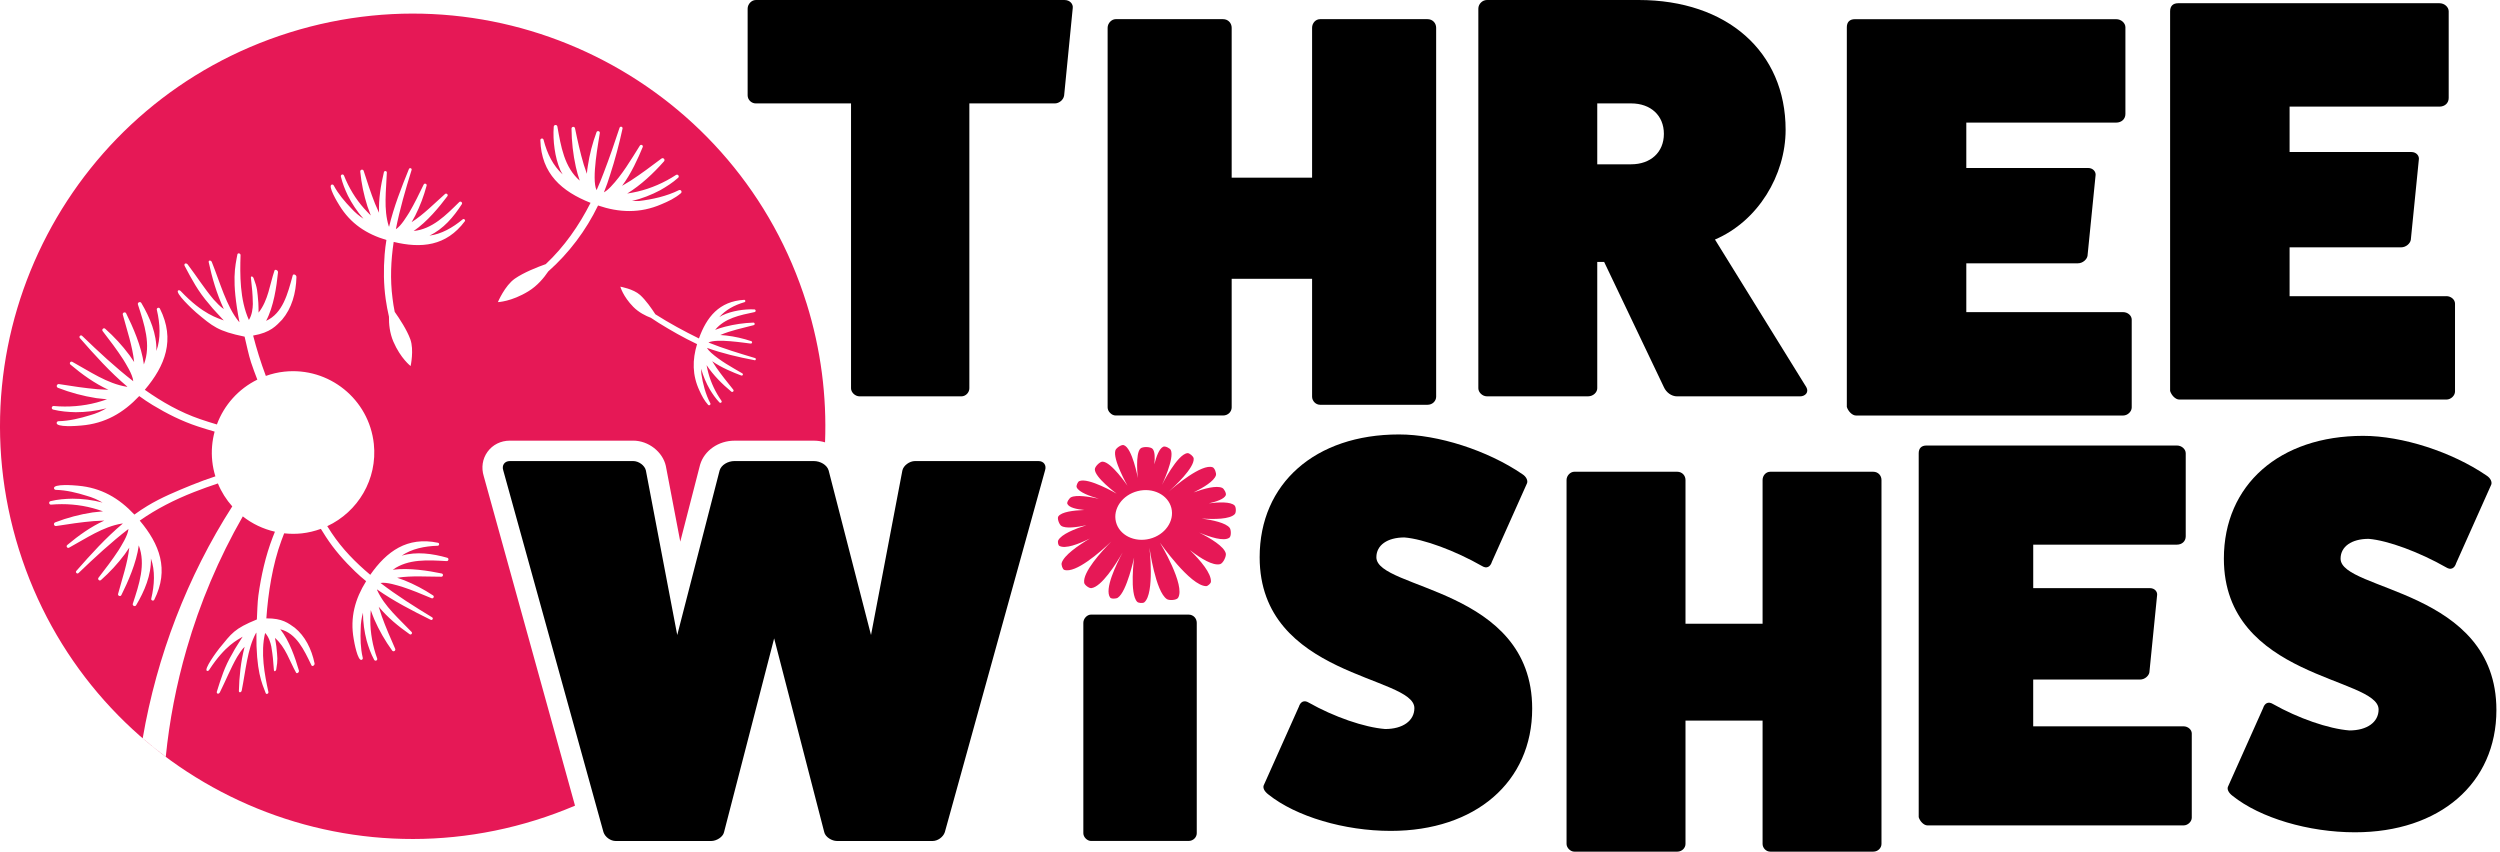
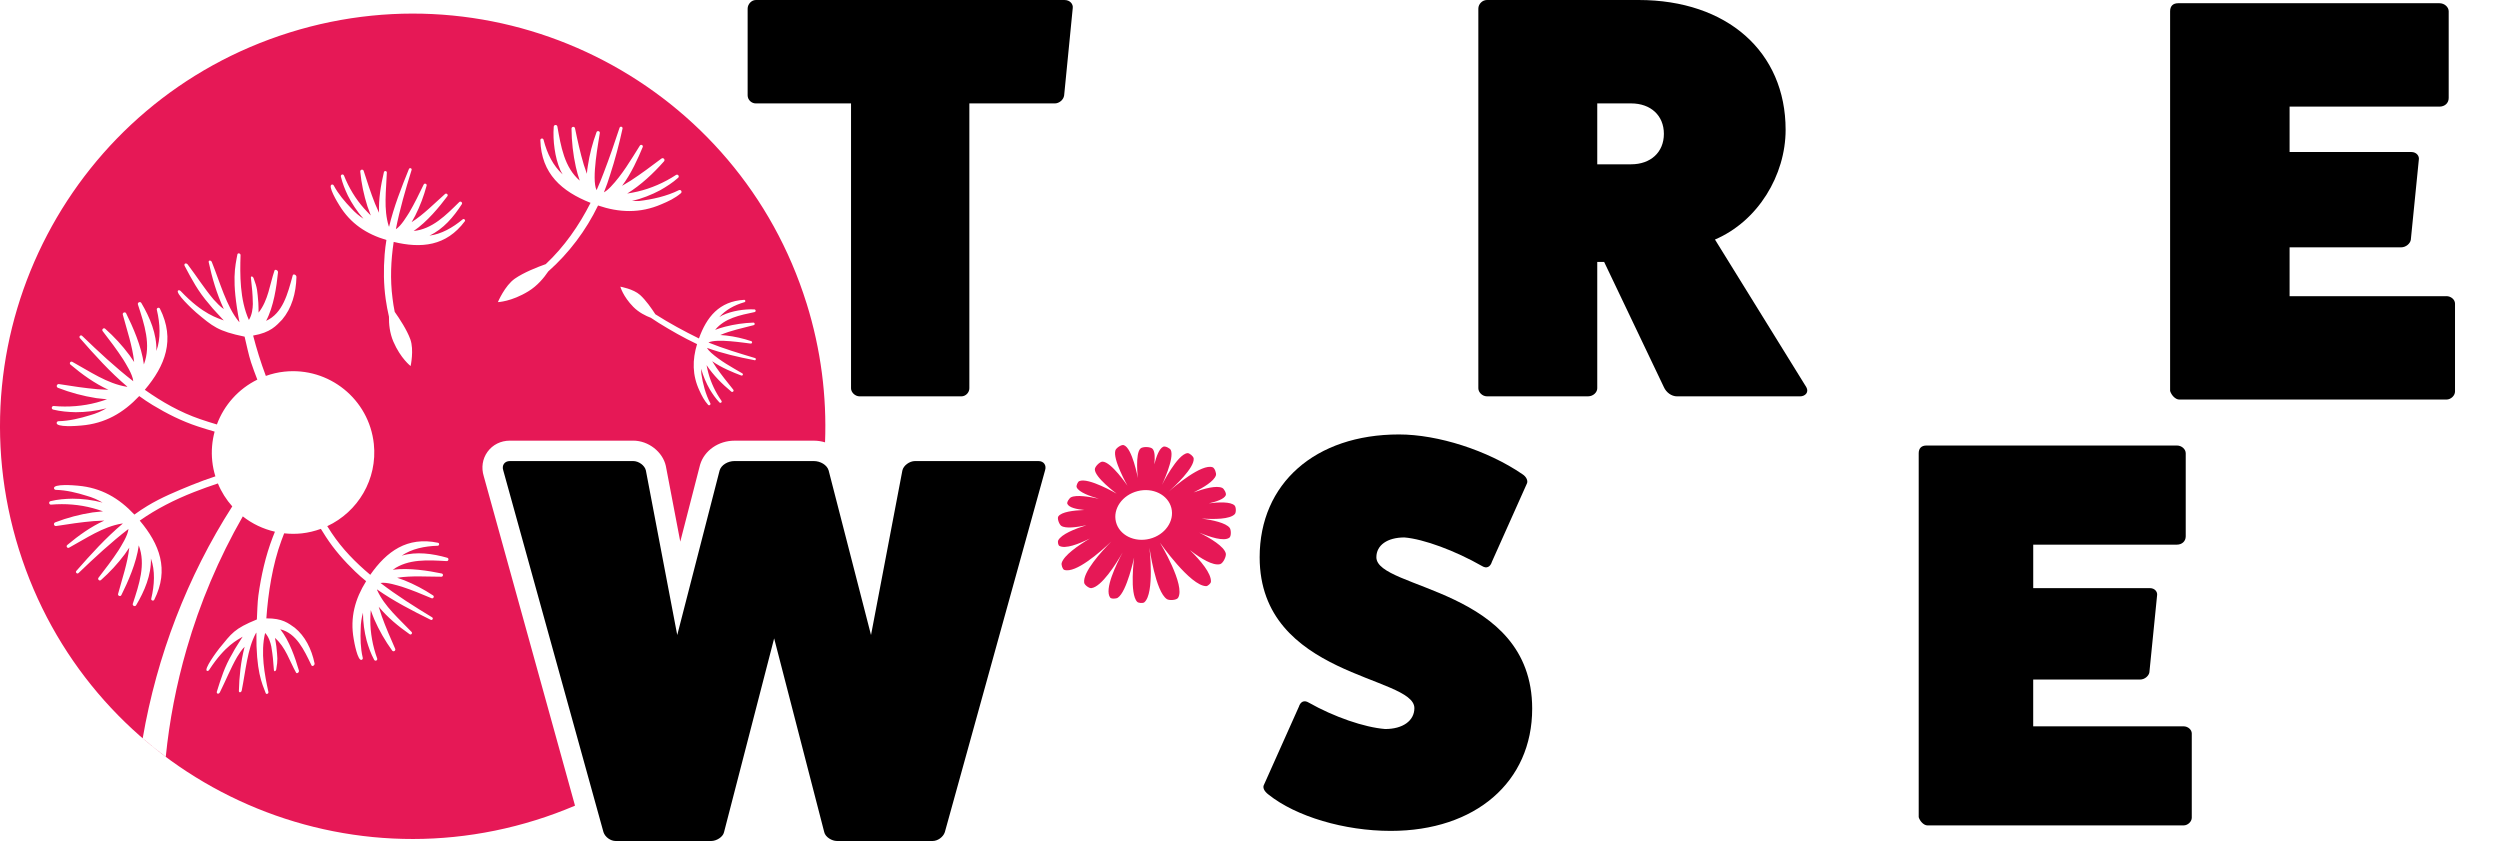
<svg xmlns="http://www.w3.org/2000/svg" width="182" height="62" viewBox="0 0 182 62" fill="none">
  <g id="Group 2">
    <path id="Vector" d="M158.96 52.876C159.281 52.876 159.561 53.117 159.561 53.397V59.529C159.561 59.809 159.281 60.09 158.96 60.09H140.322C140.042 60.09 139.76 59.769 139.682 59.489V32.995C139.682 32.635 139.883 32.434 140.243 32.434H158.481C158.841 32.434 159.121 32.713 159.121 32.995V39.049C159.121 39.409 158.841 39.65 158.481 39.65H148.019V42.816H156.516C156.877 42.816 157.078 43.096 157.036 43.339L156.475 48.949C156.435 49.189 156.154 49.471 155.793 49.471H148.017V52.878H158.96V52.876Z" fill="black" />
-     <path id="Vector_2" d="M164.746 51.572C164.866 51.172 165.146 51.051 165.467 51.25C167.312 52.293 169.515 53.056 171.038 53.176C172.321 53.176 173.162 52.575 173.162 51.652C173.162 49.288 161.898 49.408 161.898 40.67C161.898 35.299 165.946 31.73 172.039 31.73C174.886 31.73 178.493 32.893 181.017 34.617C181.338 34.818 181.458 35.137 181.338 35.338L178.812 40.99C178.692 41.39 178.412 41.512 178.091 41.311C176.126 40.19 173.842 39.346 172.439 39.228C171.196 39.228 170.394 39.79 170.394 40.67C170.394 43.035 181.738 42.873 181.738 51.692C181.738 57.024 177.61 60.591 171.438 60.591C168.07 60.591 164.543 59.548 162.539 57.944C162.218 57.704 162.097 57.424 162.218 57.223L164.744 51.572H164.746Z" fill="black" />
    <path id="Vector_3" d="M178.098 21.56C178.433 21.56 178.725 21.81 178.725 22.104V28.502C178.725 28.796 178.431 29.088 178.098 29.088H158.654C158.361 29.088 158.069 28.753 157.984 28.461V0.82C157.984 0.444 158.193 0.235 158.57 0.235H177.595C177.972 0.235 178.265 0.528 178.265 0.82V7.136C178.265 7.512 177.972 7.762 177.595 7.762H166.682V11.067H175.548C175.924 11.067 176.133 11.36 176.092 11.611L175.507 17.463C175.465 17.713 175.172 18.007 174.795 18.007H166.682V21.562H178.098V21.56Z" fill="black" />
-     <path id="Vector_4" d="M154.563 22.723C154.898 22.723 155.189 22.973 155.189 23.267V29.665C155.189 29.959 154.896 30.25 154.563 30.25H135.119C134.826 30.25 134.534 29.915 134.449 29.624V1.982C134.449 1.606 134.658 1.397 135.034 1.397H154.06C154.437 1.397 154.73 1.691 154.73 1.982V8.298C154.73 8.675 154.437 8.925 154.06 8.925H143.147V12.229H152.013C152.389 12.229 152.598 12.523 152.557 12.773L151.971 18.626C151.93 18.876 151.637 19.17 151.26 19.17H143.147V22.725H154.563V22.723Z" fill="black" />
-     <path id="Vector_5" d="M103.925 1.395C104.301 1.395 104.552 1.689 104.552 2.022V28.883C104.552 29.176 104.301 29.468 103.925 29.468H96.106C95.771 29.468 95.52 29.174 95.52 28.883V20.297H89.666V29.663C89.666 29.957 89.416 30.248 89.039 30.248H81.22C80.926 30.248 80.635 29.955 80.635 29.663V2.022C80.635 1.687 80.928 1.395 81.22 1.395H89.039C89.416 1.395 89.666 1.689 89.666 2.022V12.935H95.52V2.022C95.52 1.687 95.771 1.395 96.106 1.395H103.925Z" fill="black" />
    <path id="Vector_6" d="M131.5 28.185C131.709 28.561 131.418 28.855 131.041 28.855H122.093C121.675 28.855 121.299 28.561 121.131 28.185L116.782 19.069H116.28V28.268C116.28 28.561 115.986 28.853 115.61 28.853H108.25C107.915 28.853 107.623 28.559 107.623 28.268V0.627C107.623 0.292 107.917 0 108.25 0H119.289C125.729 0 129.993 3.764 129.993 9.449C129.993 12.754 127.985 16.099 124.85 17.438L131.498 28.183L131.5 28.185ZM118.747 11.961C120.17 11.961 121.131 11.082 121.131 9.744C121.131 8.406 120.17 7.528 118.747 7.528H116.28V11.961H118.747Z" fill="black" />
-     <path id="Vector_7" d="M86.523 44.742C86.883 44.742 87.124 45.022 87.124 45.343V60.66C87.124 60.94 86.883 61.222 86.523 61.222H79.429C79.149 61.222 78.867 60.942 78.867 60.66V45.343C78.867 45.022 79.147 44.742 79.429 44.742H86.523Z" fill="black" />
    <path id="Vector_8" d="M94.551 51.469C94.671 51.069 94.951 50.949 95.272 51.148C97.116 52.191 99.319 52.953 100.843 53.073C102.125 53.073 102.967 52.472 102.967 51.55C102.967 49.185 91.703 49.306 91.703 40.568C91.703 35.196 95.751 31.628 101.844 31.628C104.689 31.628 108.297 32.79 110.822 34.515C111.143 34.716 111.263 35.035 111.143 35.236L108.616 40.887C108.496 41.287 108.216 41.41 107.895 41.209C105.931 40.087 103.647 39.244 102.244 39.126C101 39.126 100.2 39.687 100.2 40.568C100.2 42.933 111.543 42.771 111.543 51.59C111.543 56.922 107.414 60.489 101.243 60.489C97.875 60.489 94.348 59.446 92.344 57.842C92.022 57.602 91.902 57.322 92.022 57.121L94.549 51.469H94.551Z" fill="black" />
-     <path id="Vector_9" d="M136.371 34.343C136.732 34.343 136.972 34.623 136.972 34.944V61.438C136.972 61.718 136.732 62 136.371 62H128.877C128.556 62 128.316 61.72 128.316 61.438V52.46H122.704V61.438C122.704 61.718 122.463 62 122.103 62H114.607C114.327 62 114.045 61.72 114.045 61.438V34.944C114.045 34.623 114.325 34.343 114.607 34.343H122.103C122.463 34.343 122.704 34.623 122.704 34.944V45.406H128.316V34.944C128.316 34.623 128.556 34.343 128.877 34.343H136.371Z" fill="black" />
    <path id="Vector_10" d="M77.511 0.002C77.887 0.002 78.138 0.296 78.096 0.587L77.47 6.942C77.428 7.277 77.093 7.528 76.8 7.528H70.569V28.27C70.569 28.563 70.318 28.855 69.983 28.855H62.582C62.247 28.855 61.955 28.561 61.955 28.27V7.528H55.013C54.719 7.528 54.428 7.277 54.428 6.942V0.629C54.428 0.294 54.721 0.002 55.013 0.002H77.509H77.511Z" fill="black" />
    <path id="Vector_11" d="M75.598 33.565C76 33.565 76.199 33.886 76.079 34.246L68.784 60.581C68.664 60.942 68.262 61.224 67.901 61.224H60.927C60.567 61.224 60.086 60.944 60.005 60.581L56.358 46.474L52.71 60.581C52.631 60.942 52.148 61.224 51.788 61.224H44.814C44.453 61.224 44.053 60.944 43.933 60.581L36.638 34.246C36.518 33.886 36.719 33.565 37.119 33.565H46.097C46.499 33.565 46.938 33.886 47.019 34.246L49.303 46.231L52.389 34.246C52.509 33.846 52.99 33.565 53.471 33.565H59.242C59.723 33.565 60.204 33.844 60.324 34.246L63.41 46.231L65.694 34.246C65.775 33.886 66.216 33.565 66.616 33.565H75.594H75.598Z" fill="black" />
    <path id="Vector_12" d="M58.715 22.076C53.767 6.243 36.92 -2.583 21.087 2.365C5.253 7.313 -3.573 24.159 1.375 39.993C6.323 55.826 23.17 64.652 39.003 59.704C39.983 59.399 40.934 59.046 41.861 58.652L35.218 34.67C35.025 34.045 35.123 33.401 35.49 32.893C35.862 32.376 36.457 32.079 37.123 32.079H46.101C47.203 32.079 48.245 32.891 48.474 33.925L48.478 33.947L48.482 33.969L49.524 39.431L50.955 33.876L50.962 33.848L50.97 33.821C51.278 32.796 52.308 32.081 53.477 32.081H59.249C59.531 32.081 59.804 32.124 60.063 32.203C60.193 28.865 59.769 25.45 58.717 22.078L58.715 22.076ZM32.512 40.848C31.152 40.773 29.718 40.672 28.595 41.477C29.785 41.321 31.202 41.553 32.157 41.75C32.299 41.78 32.266 41.997 32.124 41.985C31.076 41.985 29.96 41.898 28.912 42.06C29.087 42.117 29.259 42.18 29.428 42.243C30.171 42.541 30.867 42.911 31.527 43.347C31.645 43.423 31.541 43.607 31.415 43.55C30.701 43.248 29.982 42.95 29.259 42.714C28.975 42.633 28.145 42.357 27.7 42.44C28.892 43.355 30.179 44.164 31.458 44.941C31.574 45.01 31.474 45.179 31.359 45.124C30.023 44.462 28.669 43.768 27.442 42.905C27.448 42.925 27.45 42.941 27.456 42.96C27.994 44.157 29.06 45.053 29.958 46.001C29.998 46.036 30.004 46.097 29.974 46.143C29.941 46.192 29.872 46.206 29.822 46.172C28.999 45.595 28.214 44.951 27.57 44.17C27.651 44.438 27.737 44.685 27.793 44.862C28.078 45.654 28.421 46.442 28.768 47.229C28.794 47.284 28.778 47.351 28.727 47.388C28.669 47.43 28.589 47.418 28.547 47.359C28.033 46.647 27.598 45.891 27.243 45.079C27.164 44.882 27.073 44.655 26.991 44.419C26.973 44.653 26.963 44.894 26.959 45.134C26.957 46.072 27.131 47.033 27.456 47.93C27.479 47.987 27.458 48.054 27.402 48.084C27.343 48.115 27.27 48.094 27.239 48.035C26.997 47.587 26.831 47.12 26.693 46.637C26.529 46.013 26.425 45.307 26.425 44.602C26.323 44.976 26.262 45.362 26.259 45.758C26.228 46.456 26.244 47.199 26.405 47.871C26.427 47.93 26.405 47.999 26.344 48.031C26.045 48.192 25.783 46.736 25.749 46.515C25.471 44.949 25.85 43.601 26.654 42.31C26.378 42.085 26.11 41.853 25.854 41.605C25.061 40.842 24.328 40.01 23.727 39.084C23.597 38.885 23.475 38.69 23.359 38.501C22.917 38.661 22.454 38.777 21.966 38.83C21.532 38.877 21.105 38.871 20.687 38.826C20.622 38.996 20.555 39.167 20.49 39.346C19.841 41.09 19.518 43.187 19.39 45.018C20.561 45.002 21.004 45.378 21.459 45.699C22.208 46.31 22.679 47.236 22.9 48.293C22.929 48.437 22.722 48.559 22.673 48.431C22.131 47.305 21.577 46.103 20.405 45.812C21.063 46.633 21.501 47.918 21.761 48.815C21.798 48.949 21.603 49.081 21.55 48.961C21.085 48.135 20.799 47.122 20.017 46.438C20.046 46.618 20.104 46.892 20.121 47.073C20.198 47.875 20.235 48.023 20.113 48.722C20.086 48.874 19.948 48.921 19.94 48.778C19.875 47.995 19.873 47.808 19.751 47.065C19.692 46.781 19.569 46.365 19.301 46.078C18.955 47.508 19.266 49.122 19.54 50.376C19.567 50.504 19.386 50.573 19.345 50.464C19.065 49.727 18.639 48.884 18.665 46.052C18.651 46.07 18.639 46.084 18.625 46.103C18.009 47.234 17.881 48.866 17.597 50.271C17.589 50.328 17.544 50.382 17.492 50.395C17.435 50.411 17.39 50.372 17.39 50.309C17.419 49.254 17.524 48.175 17.808 47.087C17.613 47.264 17.378 47.64 17.264 47.822C16.783 48.663 16.448 49.522 16.007 50.401C15.977 50.464 15.914 50.508 15.859 50.5C15.796 50.492 15.764 50.425 15.788 50.348C16.084 49.408 16.338 48.555 16.915 47.581C17.098 47.209 17.52 46.6 17.666 46.35C17.315 46.578 16.399 46.967 15.234 48.76C15.197 48.823 15.132 48.862 15.076 48.844C14.793 48.76 15.806 47.398 15.967 47.199C16.874 46.097 17.035 45.776 18.7 45.096C18.724 44.627 18.744 43.825 18.809 43.356C19.01 41.914 19.329 40.481 19.853 39.116C19.906 38.974 19.962 38.844 20.015 38.708C19.154 38.511 18.356 38.129 17.676 37.593C15.928 40.643 14.552 43.896 13.585 47.256C12.836 49.849 12.332 52.462 12.068 55.091C11.492 54.663 10.932 54.214 10.389 53.745C11.419 47.753 13.636 41.973 16.909 36.865C16.474 36.377 16.117 35.815 15.863 35.194C15.301 35.382 14.704 35.594 14.117 35.825C12.712 36.377 11.392 37.045 10.174 37.9C11.614 39.61 12.337 41.463 11.23 43.662C11.167 43.788 10.97 43.703 11.013 43.573C11.246 42.592 11.307 41.538 10.986 40.659C11.021 41.867 10.515 43.043 9.91 44.062C9.827 44.2 9.612 44.086 9.671 43.942C10.127 42.55 10.627 41.09 10.103 39.703C9.935 40.982 9.303 42.387 8.834 43.325C8.763 43.463 8.548 43.368 8.599 43.224C8.891 42.137 9.287 41.004 9.411 39.87C9.305 40.036 9.19 40.198 9.078 40.355C8.564 41.043 7.988 41.664 7.352 42.227C7.24 42.328 7.078 42.17 7.173 42.056C7.683 41.4 8.189 40.736 8.637 40.05C8.798 39.778 9.315 38.994 9.352 38.509C8.073 39.494 6.879 40.603 5.718 41.717C5.616 41.817 5.468 41.668 5.555 41.565C6.611 40.361 7.707 39.149 8.94 38.115C8.919 38.115 8.903 38.113 8.879 38.115C7.488 38.343 6.264 39.199 5.033 39.868C4.983 39.898 4.92 39.89 4.881 39.845C4.839 39.796 4.843 39.721 4.893 39.679C5.72 38.986 6.607 38.349 7.594 37.898C7.293 37.908 7.013 37.929 6.814 37.937C5.911 38.014 4.999 38.152 4.091 38.294C4.026 38.306 3.961 38.27 3.937 38.207C3.909 38.136 3.945 38.056 4.016 38.028C4.895 37.691 5.803 37.449 6.741 37.305C6.968 37.277 7.228 37.246 7.498 37.224C7.259 37.139 7.013 37.064 6.765 36.995C5.793 36.733 4.745 36.647 3.726 36.737C3.661 36.747 3.598 36.706 3.582 36.639C3.566 36.57 3.608 36.499 3.677 36.483C4.207 36.355 4.739 36.314 5.279 36.304C5.973 36.306 6.733 36.392 7.466 36.587C7.106 36.377 6.723 36.207 6.311 36.095C5.596 35.87 4.822 35.681 4.081 35.663C4.012 35.667 3.949 35.626 3.933 35.557C3.848 35.2 5.433 35.332 5.671 35.358C7.374 35.504 8.666 36.268 9.784 37.461C10.093 37.236 10.408 37.023 10.737 36.826C11.748 36.215 12.844 35.764 13.941 35.316C14.531 35.076 15.122 34.863 15.68 34.678C15.571 34.325 15.492 33.957 15.453 33.577C15.374 32.832 15.441 32.105 15.624 31.421C15.24 31.31 14.832 31.188 14.399 31.044C13.242 30.664 12.15 30.116 11.114 29.488C10.777 29.285 10.454 29.064 10.136 28.833C8.986 30.053 7.657 30.835 5.909 30.979C5.665 31.005 4.039 31.135 4.126 30.77C4.142 30.698 4.209 30.656 4.278 30.662C5.038 30.646 5.835 30.453 6.57 30.225C6.991 30.11 7.385 29.937 7.756 29.722C7.005 29.921 6.223 30.008 5.511 30.008C4.958 29.996 4.412 29.951 3.868 29.819C3.797 29.801 3.754 29.73 3.771 29.659C3.787 29.592 3.854 29.549 3.921 29.558C4.966 29.653 6.041 29.568 7.039 29.302C7.295 29.231 7.547 29.154 7.791 29.07C7.513 29.046 7.249 29.015 7.015 28.985C6.051 28.833 5.121 28.583 4.221 28.234C4.148 28.207 4.11 28.124 4.14 28.051C4.165 27.986 4.232 27.951 4.3 27.962C5.234 28.11 6.17 28.256 7.094 28.335C7.299 28.343 7.584 28.366 7.894 28.376C6.881 27.909 5.974 27.255 5.127 26.54C5.076 26.496 5.07 26.419 5.115 26.368C5.155 26.323 5.222 26.313 5.271 26.345C6.532 27.036 7.787 27.917 9.214 28.155C9.238 28.157 9.255 28.155 9.277 28.155C8.014 27.091 6.893 25.844 5.811 24.607C5.722 24.5 5.874 24.346 5.98 24.451C7.167 25.596 8.39 26.739 9.701 27.753C9.665 27.257 9.137 26.451 8.972 26.171C8.517 25.468 7.996 24.784 7.476 24.108C7.378 23.99 7.545 23.828 7.659 23.933C8.31 24.514 8.901 25.15 9.425 25.858C9.539 26.019 9.656 26.185 9.766 26.356C9.644 25.194 9.24 24.029 8.942 22.912C8.891 22.764 9.112 22.667 9.183 22.809C9.661 23.773 10.306 25.217 10.475 26.53C11.017 25.107 10.507 23.607 10.044 22.179C9.981 22.029 10.203 21.915 10.288 22.055C10.907 23.103 11.423 24.311 11.384 25.55C11.715 24.65 11.656 23.568 11.419 22.559C11.374 22.425 11.577 22.338 11.642 22.468C12.773 24.729 12.026 26.626 10.542 28.378C11.79 29.259 13.118 30.018 14.584 30.518C15.011 30.664 15.415 30.79 15.79 30.901C16.314 29.484 17.366 28.307 18.734 27.637C18.57 27.219 18.417 26.8 18.275 26.376C18.109 25.881 17.928 25.014 17.806 24.508C15.859 24.106 15.486 23.765 14.278 22.75C14.062 22.567 12.688 21.292 12.978 21.142C13.035 21.111 13.114 21.142 13.165 21.201C14.791 22.914 15.867 23.152 16.292 23.329C16.085 23.085 15.504 22.51 15.228 22.141C14.406 21.199 13.957 20.324 13.445 19.363C13.403 19.284 13.423 19.205 13.49 19.183C13.549 19.164 13.626 19.199 13.671 19.262C14.328 20.129 14.866 20.992 15.557 21.81C15.717 21.984 16.048 22.348 16.296 22.5C15.768 21.375 15.439 20.222 15.193 19.083C15.179 19.014 15.22 18.963 15.285 18.969C15.345 18.973 15.404 19.024 15.423 19.083C16.015 20.551 16.483 22.299 17.38 23.404C17.4 23.424 17.416 23.436 17.433 23.454C16.834 20.382 17.126 19.381 17.282 18.521C17.305 18.393 17.516 18.433 17.512 18.576C17.467 19.993 17.453 21.81 18.119 23.294C18.352 22.928 18.401 22.449 18.407 22.13C18.391 21.296 18.354 21.095 18.267 20.232C18.245 20.076 18.407 20.1 18.466 20.257C18.742 20.991 18.73 21.16 18.807 22.047C18.825 22.248 18.819 22.557 18.823 22.758C19.534 21.858 19.64 20.699 19.979 19.708C20.015 19.568 20.253 19.672 20.239 19.824C20.137 20.851 19.922 22.334 19.372 23.359C20.588 22.807 20.947 21.389 21.308 20.056C21.333 19.907 21.583 19.997 21.581 20.161C21.554 21.353 21.229 22.455 20.539 23.27C20.109 23.712 19.703 24.21 18.428 24.429C18.673 25.377 18.982 26.382 19.353 27.367C19.78 27.215 20.23 27.105 20.701 27.056C23.95 26.709 26.866 29.062 27.215 32.311C27.491 34.897 26.056 37.265 23.824 38.304C23.926 38.464 24.029 38.627 24.141 38.797C24.919 39.967 25.893 40.956 26.955 41.847C28.149 40.139 29.641 39.045 31.886 39.514C32.016 39.539 31.984 39.739 31.858 39.731C30.92 39.758 29.956 39.955 29.241 40.454C30.319 40.133 31.499 40.304 32.561 40.605C32.705 40.647 32.654 40.868 32.51 40.848H32.512ZM33.838 16.109C32.483 17.928 30.662 18.094 28.66 17.611C28.457 18.965 28.396 20.334 28.575 21.712C28.612 22.041 28.668 22.372 28.735 22.703C29.089 23.203 29.625 24.021 29.872 24.701C30.151 25.476 29.893 26.648 29.893 26.648C29.893 26.648 29.168 26.1 28.636 24.867C28.364 24.234 28.307 23.564 28.317 23.058C28.216 22.636 28.143 22.206 28.078 21.777C27.927 20.695 27.915 19.601 28.002 18.517C28.029 18.167 28.074 17.818 28.131 17.471C26.689 17.041 25.528 16.293 24.707 14.951C24.587 14.765 23.828 13.514 24.155 13.437C24.22 13.421 24.279 13.457 24.305 13.516C24.624 14.119 25.099 14.679 25.58 15.175C25.842 15.467 26.139 15.713 26.46 15.924C25.999 15.402 25.613 14.811 25.326 14.241C25.113 13.792 24.929 13.339 24.815 12.848C24.801 12.783 24.841 12.72 24.904 12.704C24.965 12.691 25.024 12.726 25.044 12.783C25.389 13.658 25.891 14.486 26.506 15.177C26.665 15.355 26.829 15.524 26.997 15.688C26.904 15.457 26.823 15.23 26.752 15.031C26.484 14.198 26.311 13.353 26.226 12.489C26.22 12.418 26.271 12.357 26.34 12.35C26.403 12.344 26.459 12.383 26.476 12.442C26.734 13.25 26.997 14.058 27.304 14.832C27.381 14.998 27.477 15.238 27.594 15.491C27.558 14.492 27.718 13.5 27.948 12.533C27.962 12.474 28.021 12.44 28.08 12.454C28.134 12.468 28.167 12.517 28.161 12.568C28.116 13.857 27.915 15.219 28.299 16.458C28.307 16.478 28.317 16.492 28.325 16.509C28.668 15.067 29.215 13.668 29.771 12.302C29.82 12.188 30.006 12.247 29.964 12.375C29.525 13.788 29.103 15.229 28.819 16.687C29.203 16.458 29.635 15.709 29.795 15.465C30.175 14.815 30.512 14.125 30.843 13.435C30.898 13.309 31.095 13.378 31.058 13.512C30.855 14.267 30.583 14.998 30.226 15.704C30.143 15.861 30.057 16.021 29.964 16.176C30.847 15.609 31.617 14.815 32.392 14.129C32.49 14.028 32.656 14.166 32.571 14.281C31.992 15.053 31.095 16.151 30.112 16.817C31.472 16.679 32.467 15.664 33.425 14.718C33.519 14.608 33.7 14.738 33.621 14.864C33.032 15.782 32.272 16.683 31.263 17.152C32.118 17.053 32.961 16.569 33.675 15.975C33.763 15.885 33.915 16.013 33.836 16.117L33.838 16.109ZM39.906 19.769C39.598 20.228 39.121 20.805 38.471 21.203C37.23 21.964 36.246 21.995 36.246 21.995C36.246 21.995 36.749 20.795 37.482 20.285C38.122 19.84 39.102 19.451 39.73 19.229C41.074 17.97 42.152 16.423 42.992 14.767C40.913 13.942 39.405 12.663 39.338 10.2C39.338 10.06 39.543 10.038 39.571 10.176C39.841 11.226 40.274 12.058 40.96 12.698C40.905 12.606 40.852 12.511 40.804 12.413C40.576 11.898 40.45 11.362 40.373 10.828C40.296 10.294 40.274 9.76 40.312 9.222C40.318 9.149 40.381 9.094 40.453 9.098C40.519 9.102 40.57 9.153 40.578 9.216C40.834 10.655 41.082 12.178 42.205 13.15C42.093 12.836 42 12.499 41.922 12.156C41.717 11.23 41.614 10.3 41.606 9.362C41.606 9.208 41.833 9.187 41.861 9.339C42.046 10.239 42.243 11.138 42.503 12.001C42.574 12.22 42.645 12.438 42.726 12.653C42.739 12.44 42.765 12.245 42.793 12.084C42.919 11.236 43.133 10.42 43.427 9.624C43.478 9.484 43.695 9.543 43.666 9.691C43.591 10.247 43.035 13.033 43.431 13.845C43.618 13.425 43.794 13 43.953 12.572C44.365 11.496 44.745 10.401 45.104 9.301C45.122 9.242 45.187 9.208 45.246 9.228C45.301 9.246 45.333 9.303 45.321 9.358C45.075 10.499 44.775 11.624 44.414 12.736C44.284 13.163 44.133 13.585 43.965 14.001C44.101 13.93 44.263 13.804 44.454 13.605C45.297 12.724 45.928 11.642 46.58 10.604C46.614 10.546 46.686 10.527 46.744 10.562C46.793 10.592 46.812 10.653 46.791 10.704C46.468 11.488 45.951 12.649 45.287 13.528C45.536 13.382 45.76 13.238 45.924 13.144C46.681 12.651 47.417 12.099 48.151 11.546C48.212 11.496 48.3 11.508 48.348 11.569C48.387 11.622 48.383 11.695 48.342 11.743C47.553 12.635 46.675 13.459 45.658 14.091C45.908 14.052 46.162 14.003 46.414 13.946C47.392 13.717 48.353 13.299 49.207 12.74C49.266 12.696 49.353 12.71 49.392 12.773C49.428 12.828 49.418 12.899 49.37 12.941C48.964 13.303 48.517 13.591 48.048 13.855C47.439 14.178 46.73 14.462 45.997 14.635C46.164 14.641 46.334 14.641 46.501 14.635C47.48 14.521 48.537 14.285 49.42 13.845C49.487 13.812 49.567 13.837 49.601 13.902C49.63 13.96 49.615 14.027 49.569 14.066C49.138 14.434 48.651 14.661 48.151 14.87C46.596 15.544 45.077 15.483 43.539 14.96C42.66 16.777 41.425 18.423 39.912 19.761L39.906 19.769ZM54.927 26.222C53.757 26 52.588 25.728 51.465 25.324C51.52 25.424 51.617 25.543 51.77 25.68C52.442 26.282 53.254 26.723 54.039 27.18C54.082 27.204 54.098 27.257 54.072 27.3C54.05 27.338 54.007 27.353 53.968 27.34C53.38 27.119 52.511 26.766 51.847 26.295C51.96 26.475 52.072 26.638 52.147 26.756C52.529 27.304 52.953 27.834 53.38 28.364C53.418 28.408 53.412 28.475 53.367 28.51C53.329 28.542 53.274 28.54 53.239 28.51C52.561 27.949 51.932 27.318 51.439 26.583C51.473 26.768 51.516 26.953 51.564 27.139C51.755 27.856 52.088 28.555 52.519 29.172C52.553 29.216 52.545 29.279 52.5 29.31C52.46 29.338 52.407 29.332 52.375 29.298C52.098 29.007 51.875 28.684 51.67 28.343C51.416 27.901 51.191 27.383 51.045 26.845C51.045 26.969 51.049 27.093 51.059 27.218C51.167 27.939 51.367 28.713 51.711 29.355C51.739 29.403 51.721 29.464 51.672 29.491C51.631 29.515 51.579 29.505 51.55 29.472C51.268 29.16 51.089 28.808 50.923 28.443C50.389 27.308 50.399 26.197 50.746 25.048C50.732 25.042 50.72 25.038 50.706 25.032C49.763 24.585 48.85 24.063 47.961 23.513C47.77 23.389 47.577 23.265 47.388 23.138C47.004 22.994 46.503 22.746 46.103 22.34C45.348 21.572 45.161 20.87 45.161 20.87C45.161 20.87 46.109 21.032 46.6 21.475C47.014 21.85 47.443 22.465 47.711 22.88C48.732 23.53 49.804 24.11 50.882 24.64C51.439 23.083 52.358 21.93 54.175 21.828C54.277 21.824 54.299 21.976 54.198 21.999C53.432 22.222 52.825 22.563 52.368 23.083C52.435 23.042 52.504 22.998 52.575 22.963C52.949 22.782 53.343 22.677 53.733 22.606C54.127 22.537 54.519 22.508 54.917 22.524C54.973 22.526 55.014 22.571 55.012 22.626C55.012 22.675 54.975 22.713 54.927 22.721C53.869 22.943 52.75 23.164 52.06 24.015C52.289 23.925 52.537 23.848 52.787 23.783C53.467 23.609 54.151 23.511 54.845 23.485C54.957 23.481 54.98 23.649 54.868 23.672C54.07 23.887 53.203 24.053 52.437 24.39C52.594 24.396 52.742 24.409 52.86 24.425C53.489 24.498 54.098 24.638 54.691 24.835C54.795 24.869 54.756 25.032 54.648 25.012C54.236 24.971 52.167 24.626 51.573 24.936C52.679 25.381 53.826 25.724 54.969 26.067C55.065 26.092 55.036 26.248 54.931 26.228L54.927 26.222Z" fill="#E61856" />
    <path id="Vector_13" d="M89.895 37.425C90.002 37.309 89.99 36.905 89.876 36.797C89.584 36.515 88.725 36.554 88.01 36.643C88.55 36.521 89.119 36.331 89.237 36.054C89.294 35.916 89.113 35.579 88.977 35.518C88.559 35.326 87.683 35.561 86.896 35.847C87.627 35.488 88.376 35.031 88.518 34.609C88.569 34.457 88.429 34.069 88.278 34.016C87.486 33.738 85.509 35.411 85.081 35.788C85.472 35.441 86.975 34.051 86.9 33.372C86.885 33.224 86.595 32.975 86.447 32.989C85.71 33.06 84.591 35.297 84.591 35.297C84.591 35.297 85.521 33.348 85.233 32.759C85.168 32.627 84.827 32.459 84.691 32.518C84.396 32.646 84.181 33.224 84.035 33.803C84.086 33.328 84.082 32.865 83.907 32.676C83.759 32.514 83.198 32.501 83.034 32.645C82.626 33.003 82.835 34.802 82.835 34.802C82.835 34.802 82.431 32.601 81.808 32.404C81.639 32.351 81.266 32.609 81.205 32.776C80.975 33.419 82.082 35.362 82.082 35.362C82.082 35.362 80.892 33.604 80.259 33.608C80.064 33.61 79.71 33.965 79.704 34.16C79.686 34.755 81.292 35.939 81.292 35.939C81.292 35.939 79.221 34.731 78.567 35.027C78.458 35.078 78.336 35.358 78.382 35.47C78.527 35.833 79.357 36.128 80.001 36.31C79.308 36.16 78.348 36.004 77.966 36.205C77.846 36.268 77.644 36.56 77.704 36.684C77.836 36.958 78.377 37.074 78.941 37.127C78.141 37.155 77.274 37.266 77.047 37.593C76.945 37.74 77.11 38.178 77.258 38.28C77.566 38.493 78.36 38.393 79.091 38.237C78.228 38.507 77.266 38.895 77.036 39.342C76.988 39.433 77.032 39.691 77.12 39.74C77.556 39.983 78.529 39.605 79.341 39.205C78.474 39.721 77.455 40.428 77.29 40.984C77.252 41.114 77.351 41.447 77.479 41.488C78.303 41.758 80.064 40.219 80.908 39.419C80.165 40.172 78.809 41.664 78.929 42.428C78.955 42.59 79.288 42.836 79.448 42.816C80.189 42.728 81.231 41.081 81.731 40.213C81.251 41.108 80.388 42.899 80.817 43.5C80.898 43.615 81.257 43.593 81.373 43.516C82.035 43.083 82.563 40.588 82.563 40.588C82.563 40.588 82.216 43.244 82.79 43.816C82.882 43.906 83.209 43.932 83.308 43.847C84.069 43.199 83.68 39.867 83.68 39.867C83.68 39.867 84.118 43.089 84.955 43.619C85.127 43.727 85.651 43.697 85.761 43.526C86.333 42.635 84.443 39.502 84.443 39.502C84.443 39.502 86.654 42.663 87.811 42.671C87.927 42.671 88.15 42.472 88.156 42.353C88.193 41.748 87.418 40.826 86.624 40.046C87.418 40.659 88.305 41.207 88.827 41.069C89.04 41.011 89.293 40.499 89.237 40.284C89.107 39.774 88.116 39.183 87.306 38.773C88.104 39.106 89.109 39.433 89.499 39.143C89.643 39.037 89.629 38.572 89.523 38.43C89.245 38.062 88.274 37.859 87.48 37.748C88.376 37.811 89.543 37.811 89.895 37.425ZM83.7 39.224C82.587 39.508 81.487 38.96 81.243 38.001C80.998 37.043 81.704 36.038 82.817 35.754C83.931 35.47 85.03 36.018 85.275 36.978C85.517 37.935 84.813 38.942 83.7 39.224Z" fill="#E61856" />
  </g>
</svg>